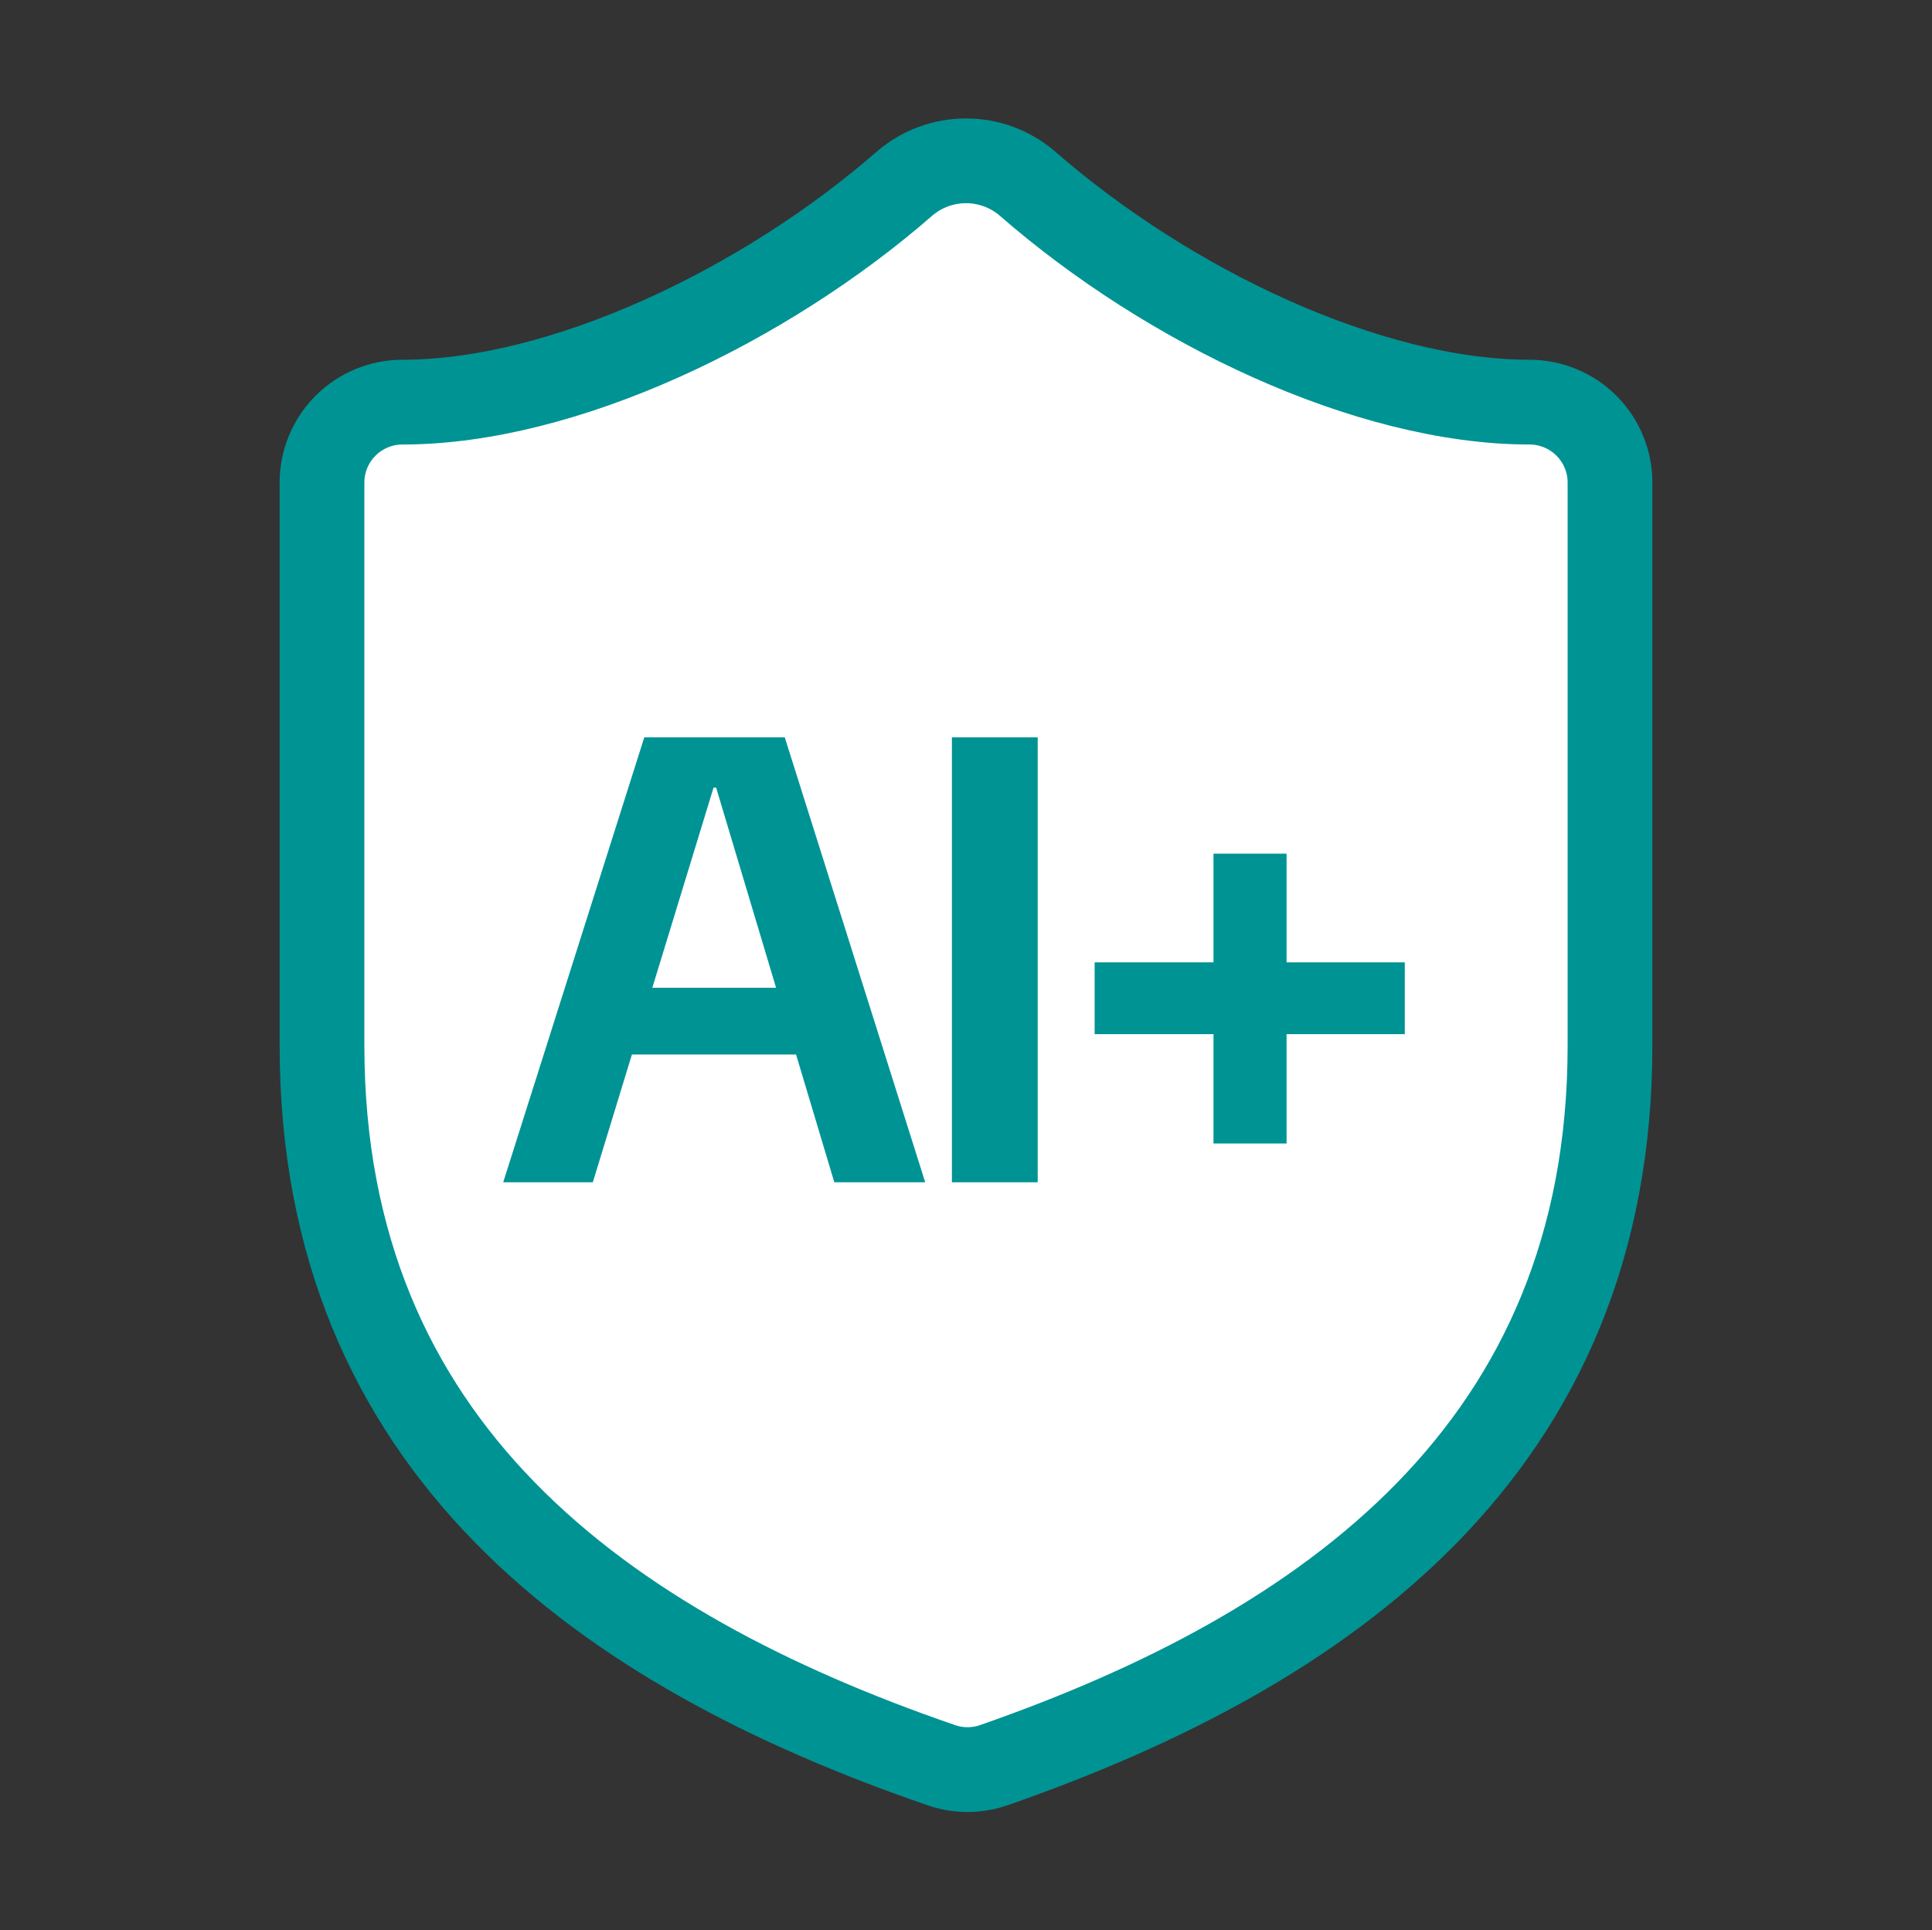
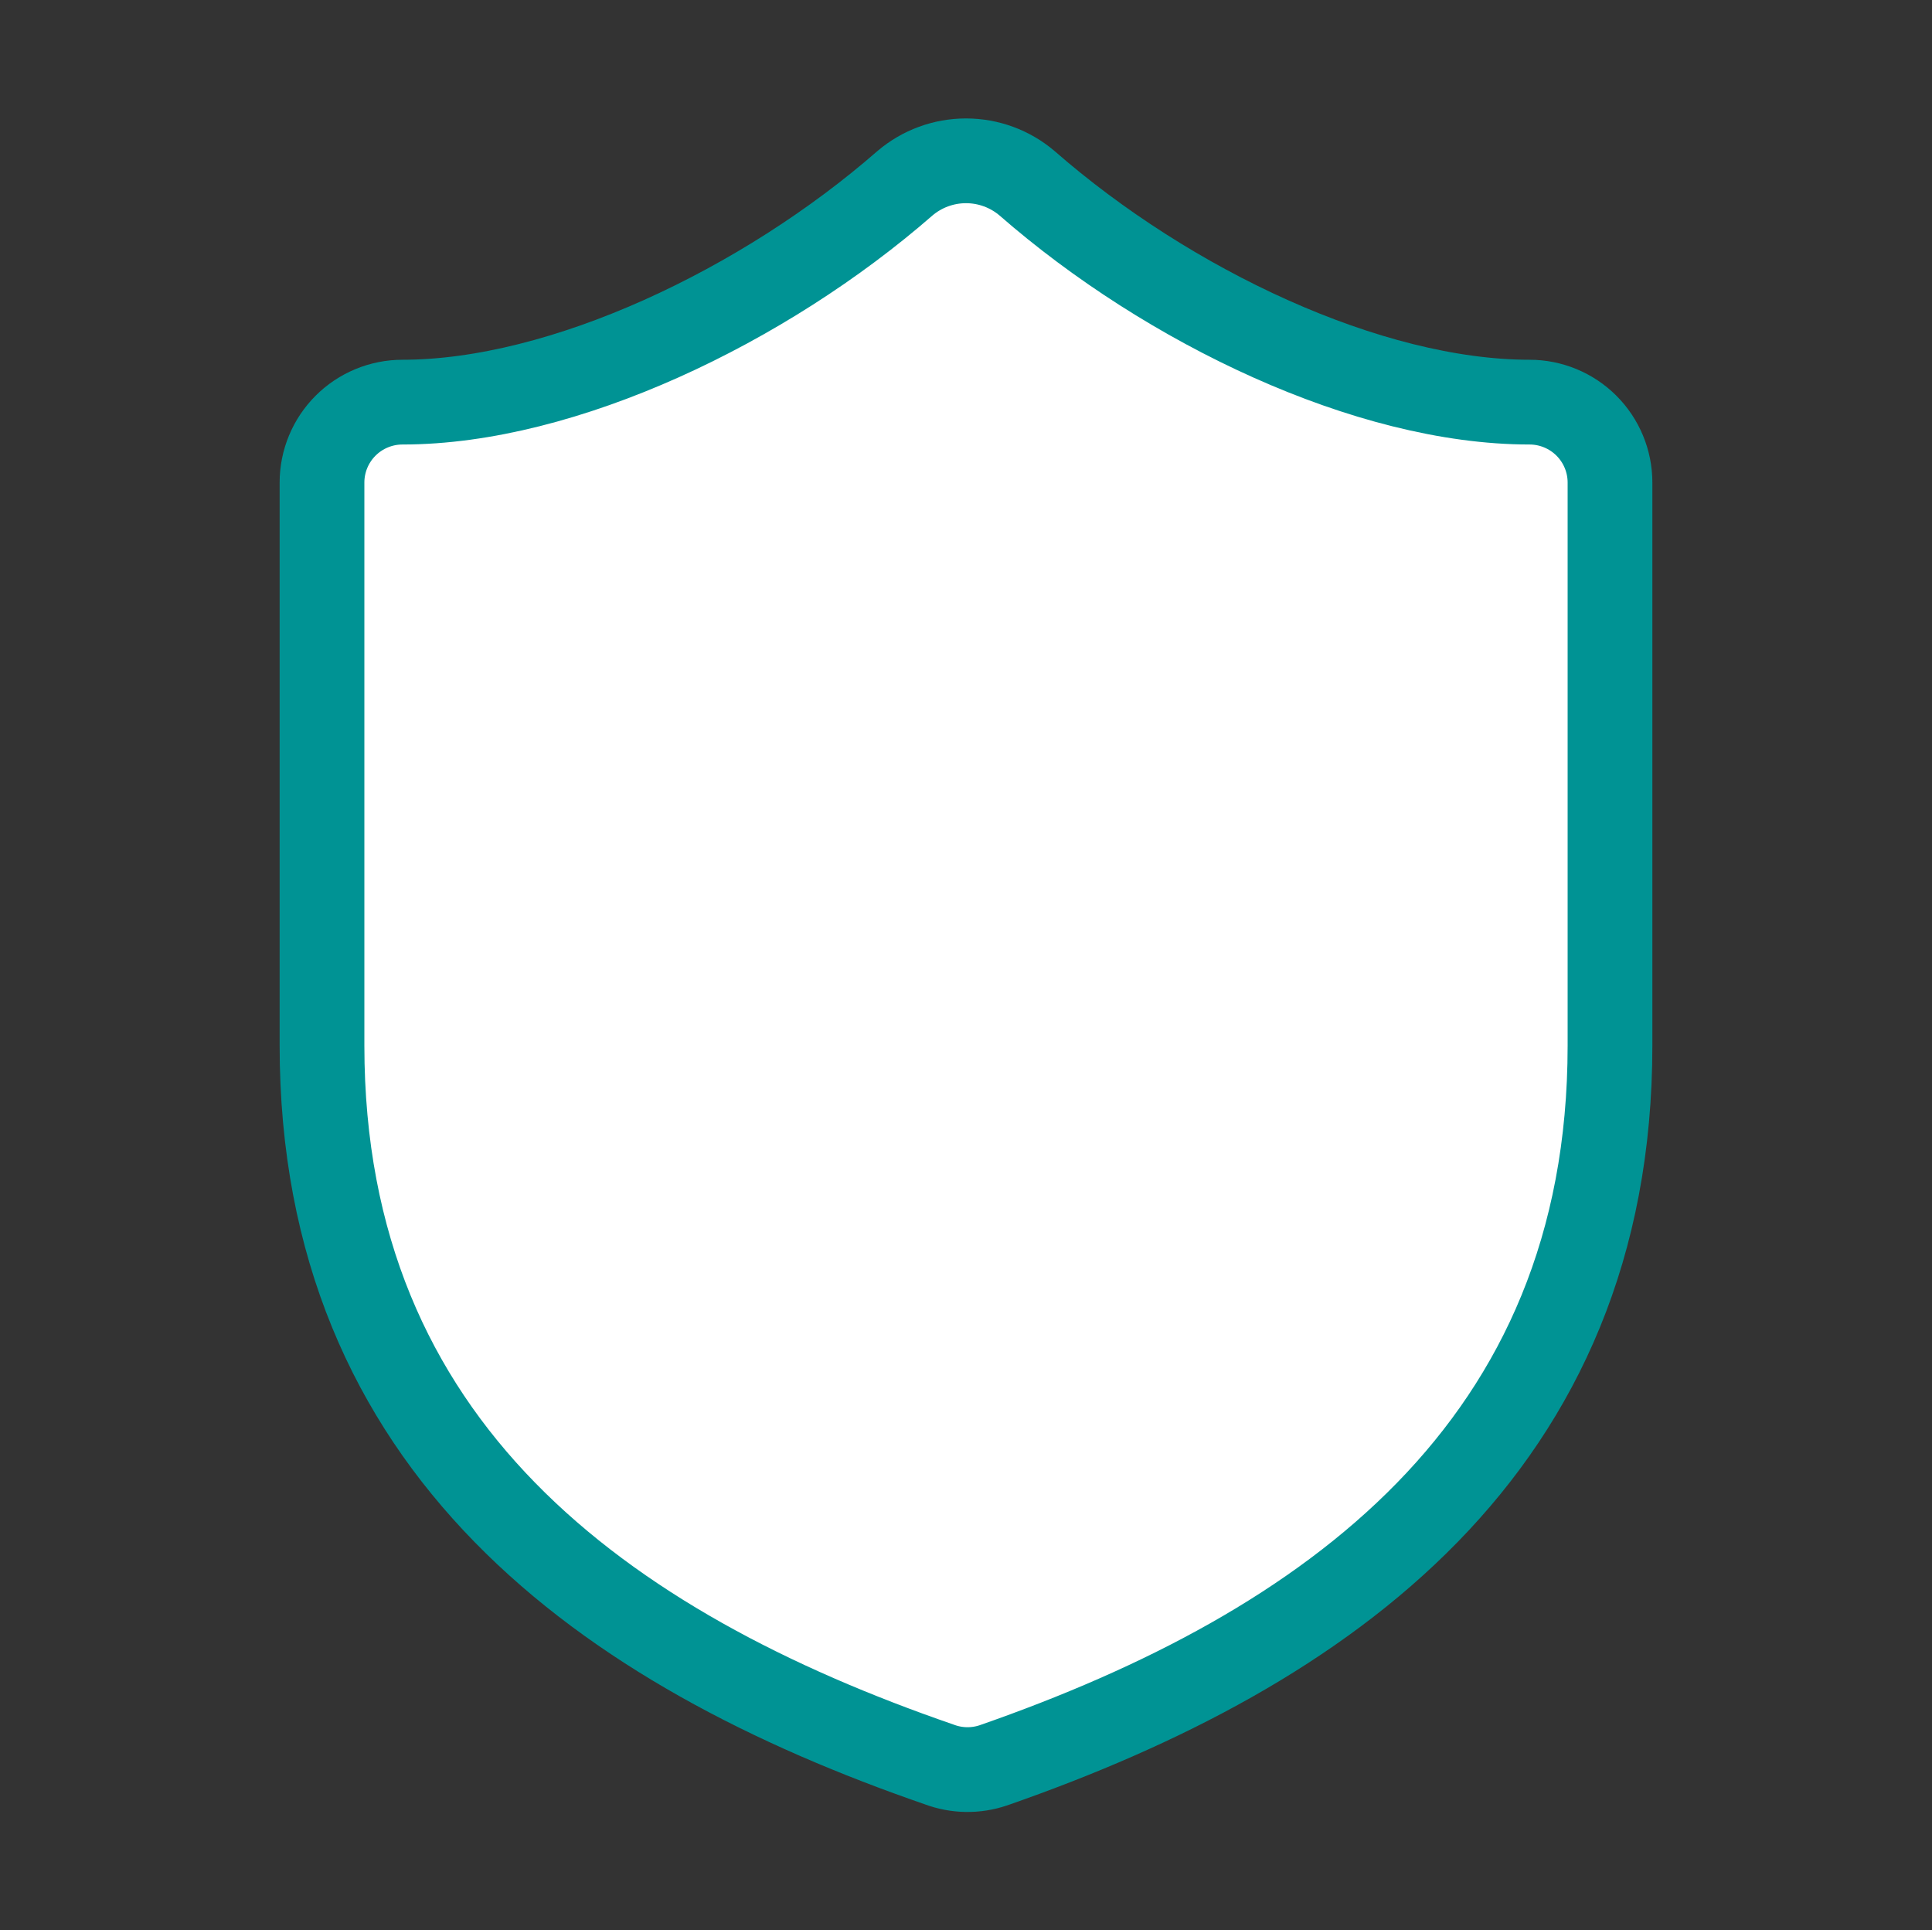
<svg xmlns="http://www.w3.org/2000/svg" width="912" height="911" viewBox="0 0 912 911" fill="none">
  <rect x="0" y="0" width="912" height="911" fill="#333333" stroke="none" />
  <path d="M760 493.459C760 683.251 627 778.147 468.92 833.186C460.642 835.988 451.65 835.854 443.46 832.807C285 778.147 152 683.251 152 493.459V227.751C152 217.684 156.004 208.029 163.13 200.91C170.256 193.792 179.922 189.793 190 189.793C266 189.793 361 144.243 427.12 86.546C435.171 79.675 445.411 75.901 456 75.901C466.589 75.901 476.83 79.675 484.88 86.546C551.38 144.622 646 189.793 722 189.793C732.078 189.793 741.744 193.792 748.87 200.91C755.997 208.029 760 217.684 760 227.751V493.459Z" fill="white" stroke="#009394" stroke-width="40" stroke-linecap="round" stroke-linejoin="round" />
-   <path d="M237.541 558L304.141 348H370.441L436.741 558H393.841L338.041 371.7H336.841L279.841 558H237.541ZM271.441 497.7L281.941 466.2H389.041L399.541 497.7H271.441ZM449.346 558V348H489.846V558H449.346ZM572.829 539.7V402.9H607.329V539.7H572.829ZM516.729 488.1V454.2H663.129V488.1H516.729Z" fill="#009394" />
</svg>